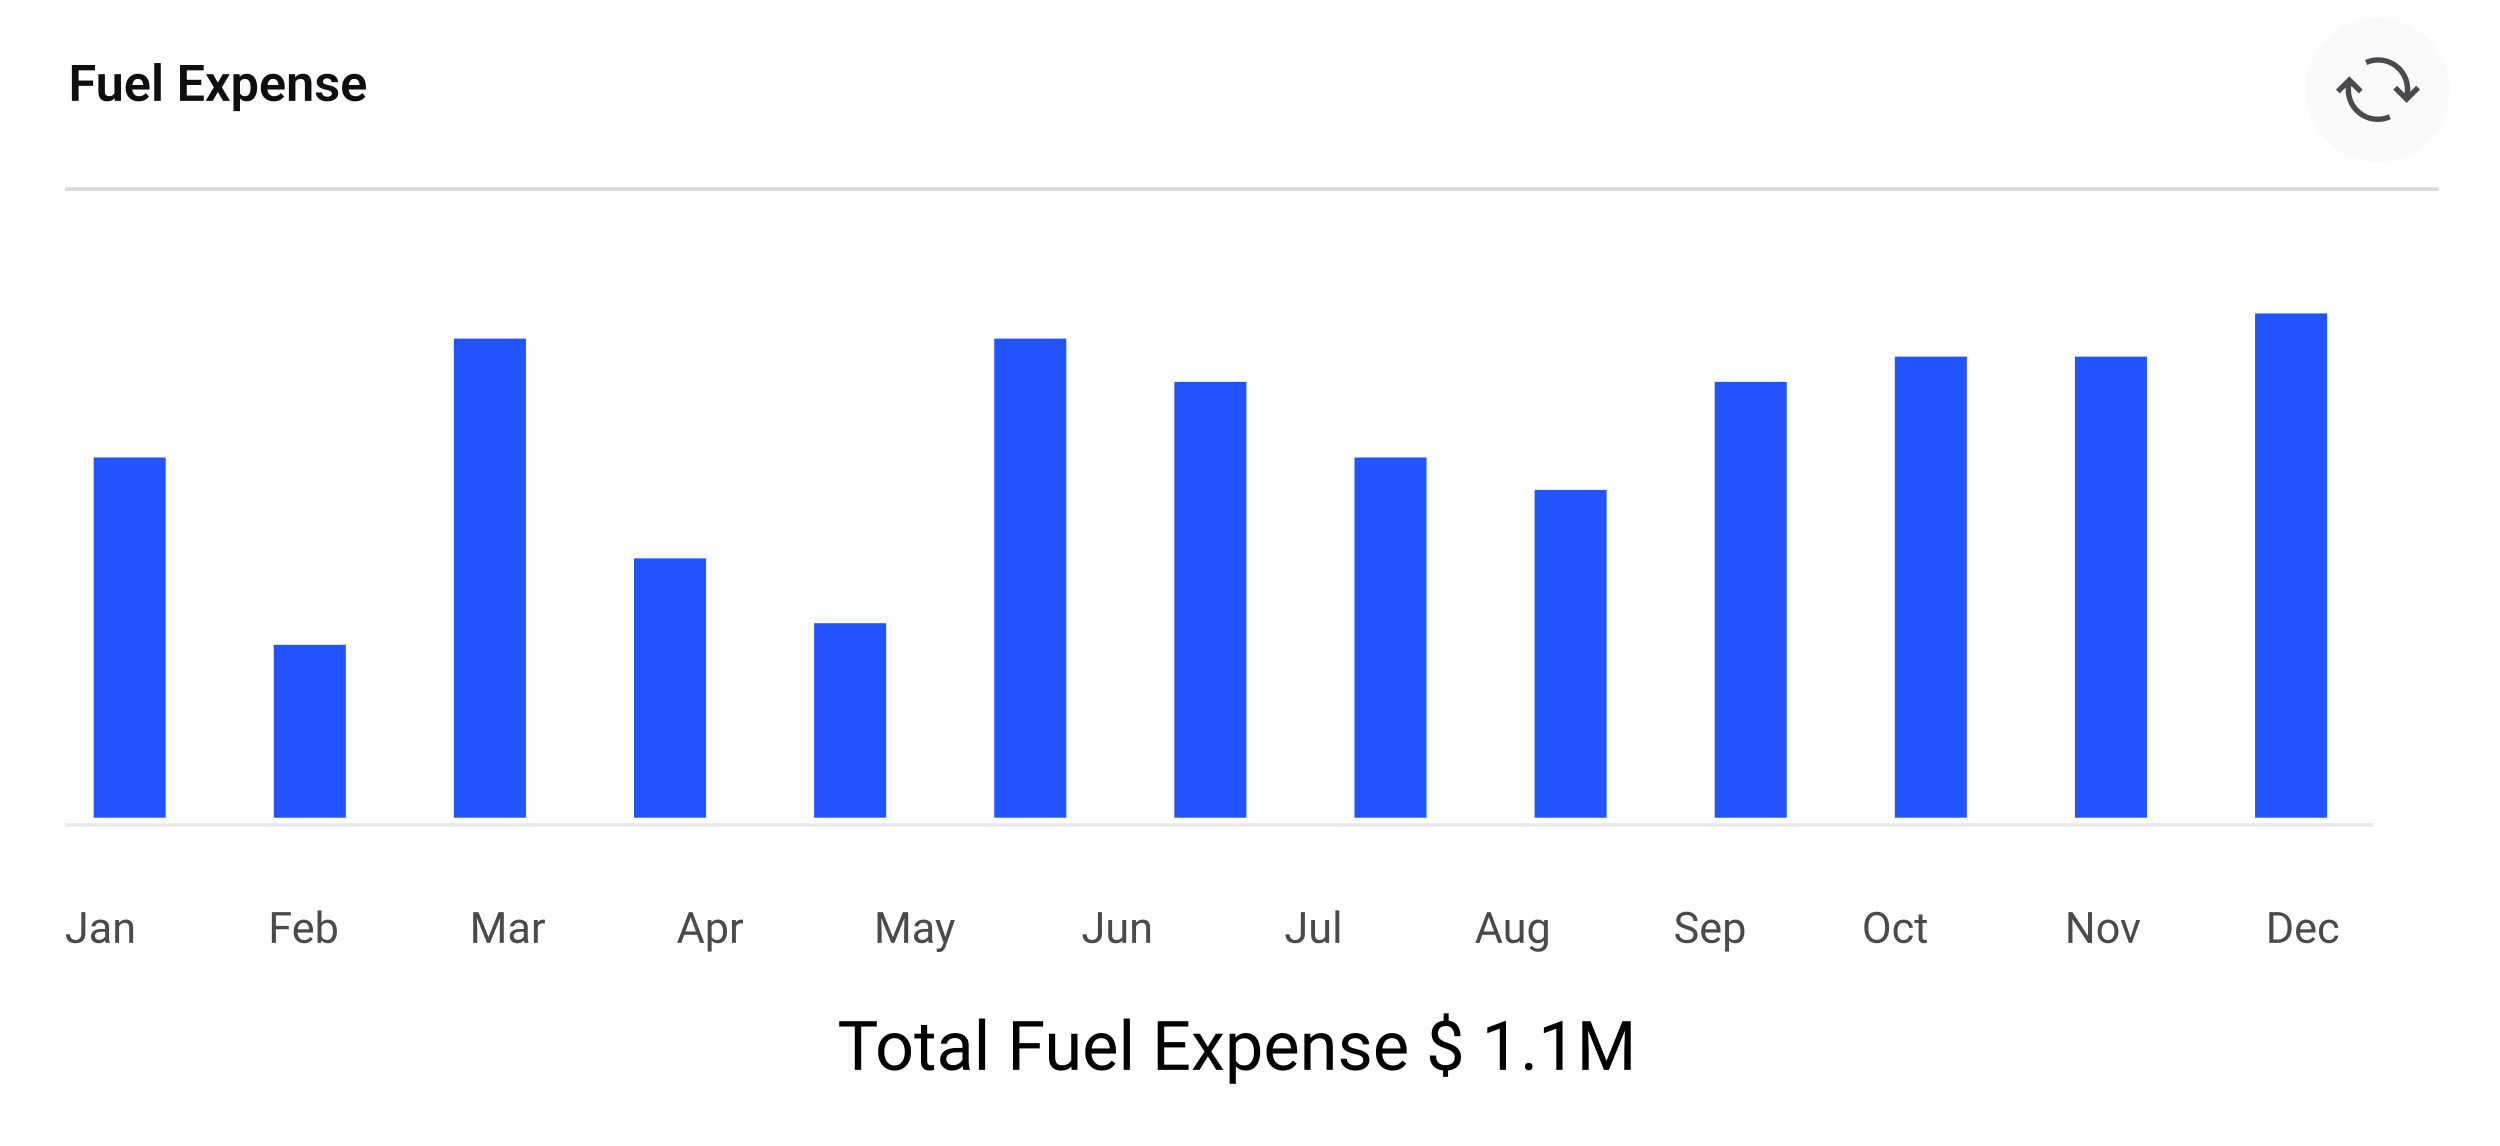
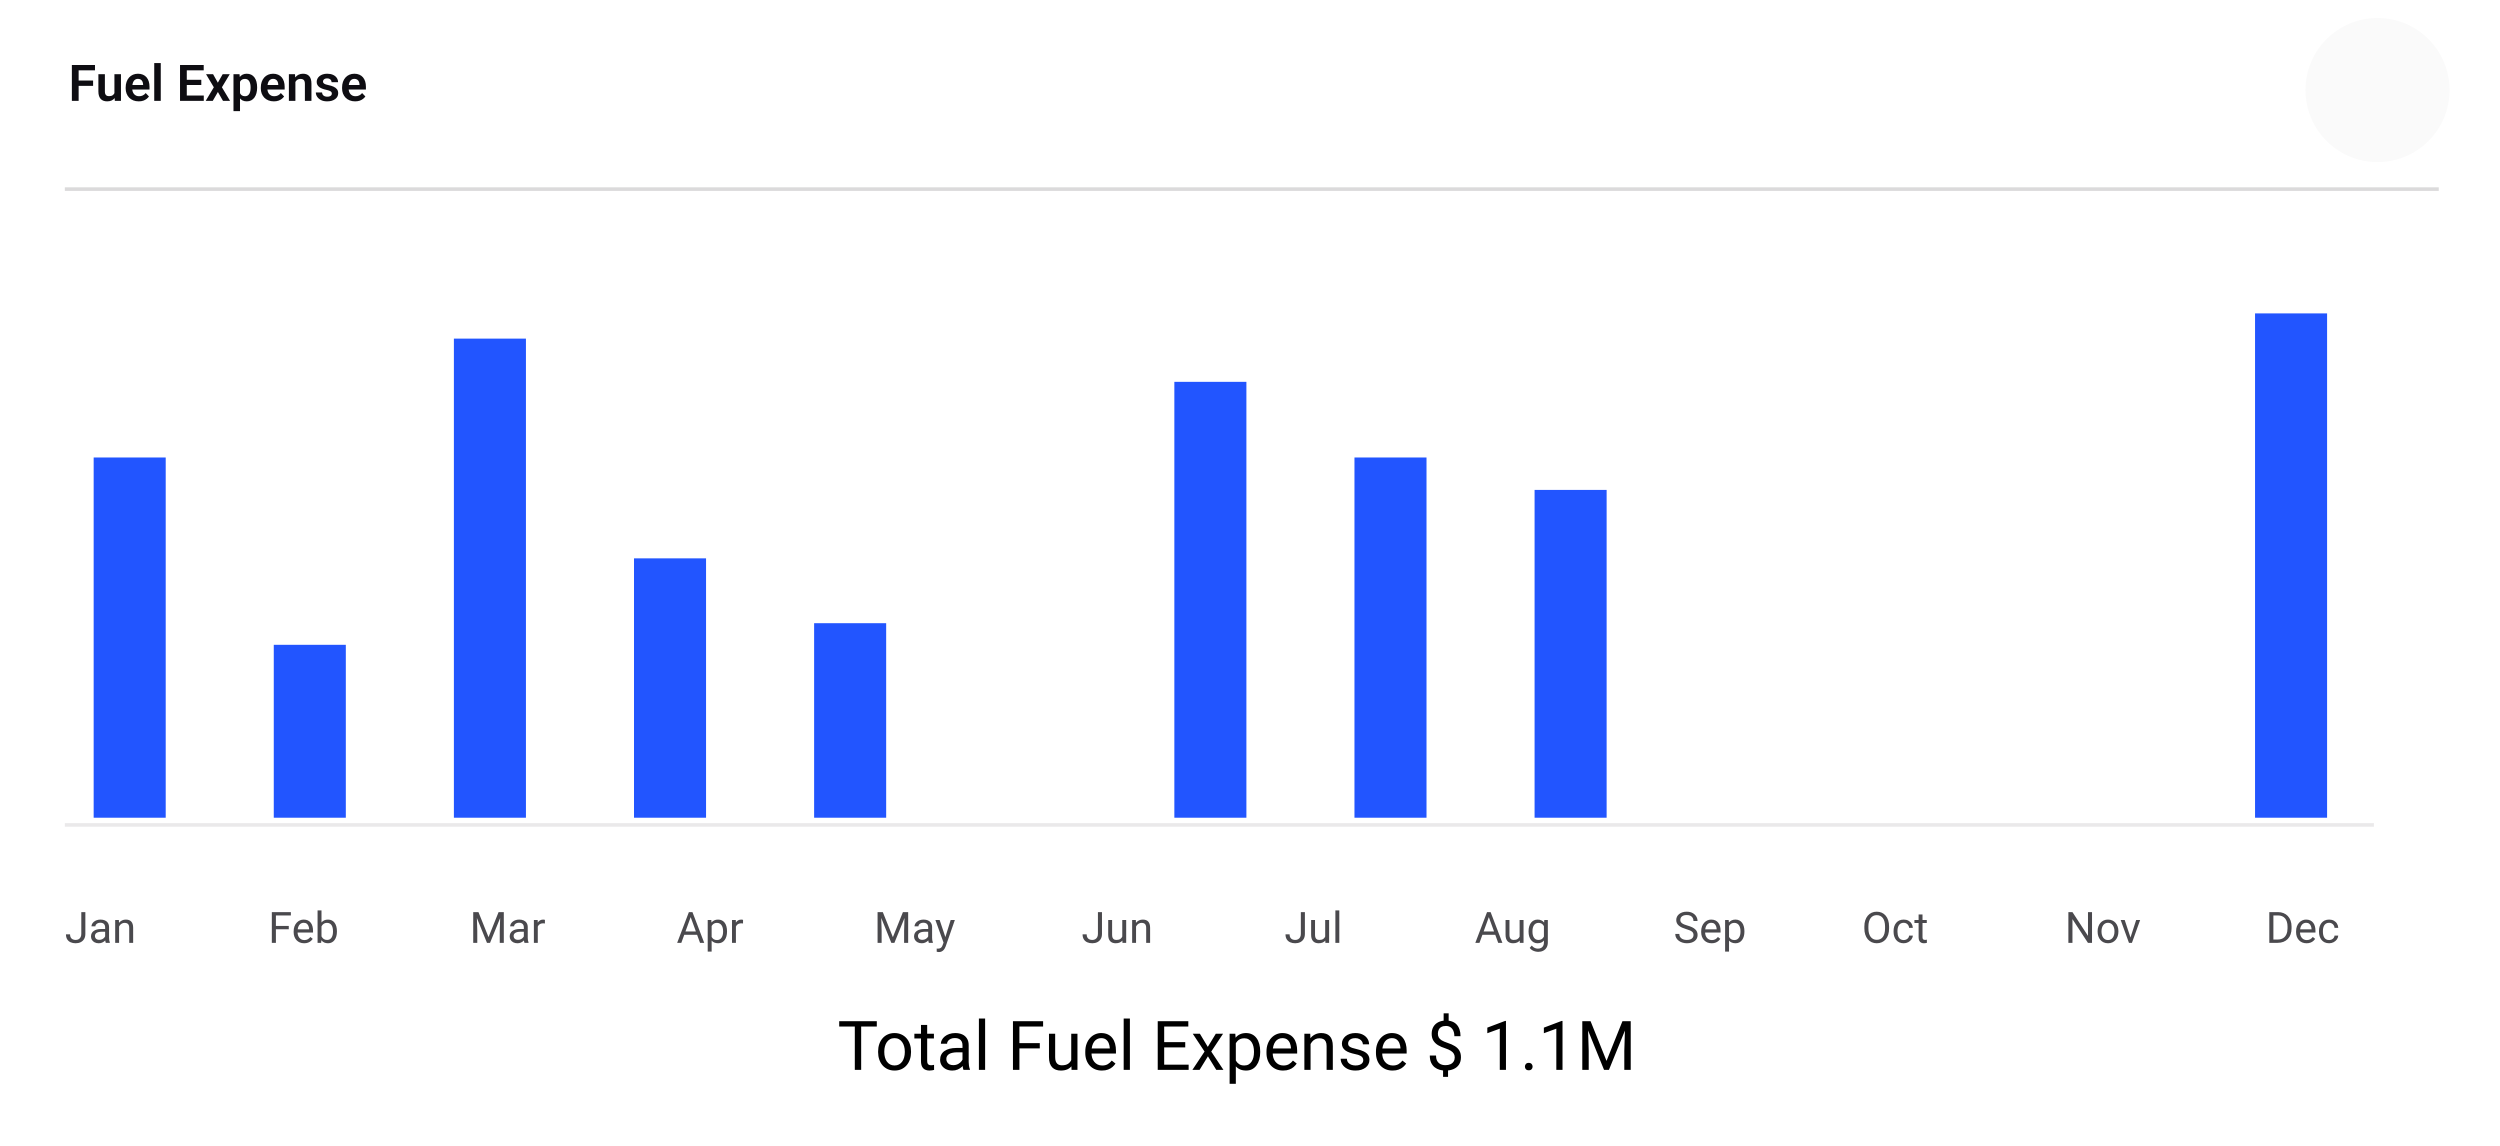
<svg xmlns="http://www.w3.org/2000/svg" width="694" height="318" viewBox="0 0 694 318" fill="none">
  <rect width="694" height="318" fill="white" />
  <path d="M21.83 18.047V28H19.95V18.047H21.83ZM25.843 22.347V23.83H21.338V22.347H25.843ZM26.369 18.047V19.53H21.338V18.047H26.369ZM31.763 26.243V20.604H33.581V28H31.872L31.763 26.243ZM31.995 24.712L32.556 24.698C32.556 25.195 32.501 25.653 32.392 26.072C32.282 26.491 32.111 26.856 31.879 27.166C31.651 27.471 31.362 27.711 31.011 27.884C30.66 28.052 30.245 28.137 29.767 28.137C29.402 28.137 29.069 28.087 28.769 27.986C28.468 27.881 28.208 27.72 27.989 27.501C27.775 27.278 27.609 26.993 27.49 26.646C27.372 26.296 27.312 25.874 27.312 25.382V20.604H29.117V25.395C29.117 25.642 29.145 25.847 29.199 26.011C29.259 26.175 29.338 26.309 29.439 26.414C29.543 26.514 29.664 26.587 29.801 26.633C29.942 26.674 30.092 26.694 30.252 26.694C30.689 26.694 31.034 26.608 31.284 26.435C31.539 26.257 31.722 26.02 31.831 25.724C31.94 25.423 31.995 25.086 31.995 24.712ZM38.503 28.137C37.942 28.137 37.439 28.046 36.992 27.863C36.546 27.681 36.165 27.428 35.851 27.105C35.541 26.776 35.301 26.396 35.133 25.963C34.969 25.525 34.887 25.056 34.887 24.555V24.281C34.887 23.712 34.969 23.194 35.133 22.73C35.297 22.26 35.529 21.857 35.83 21.52C36.131 21.182 36.491 20.922 36.91 20.74C37.329 20.558 37.792 20.467 38.298 20.467C38.822 20.467 39.285 20.556 39.685 20.733C40.087 20.907 40.422 21.153 40.69 21.472C40.959 21.791 41.162 22.174 41.299 22.62C41.435 23.062 41.504 23.552 41.504 24.09V24.849H35.707V23.605H39.727V23.468C39.717 23.181 39.663 22.919 39.562 22.682C39.462 22.44 39.307 22.249 39.098 22.107C38.888 21.962 38.617 21.889 38.284 21.889C38.015 21.889 37.781 21.948 37.58 22.066C37.384 22.18 37.22 22.344 37.088 22.559C36.96 22.768 36.865 23.019 36.801 23.311C36.737 23.602 36.705 23.926 36.705 24.281V24.555C36.705 24.865 36.746 25.152 36.828 25.416C36.915 25.68 37.04 25.91 37.204 26.106C37.373 26.298 37.573 26.448 37.806 26.558C38.043 26.662 38.312 26.715 38.612 26.715C38.991 26.715 39.332 26.642 39.638 26.496C39.948 26.346 40.217 26.125 40.444 25.833L41.353 26.776C41.199 27.004 40.989 27.223 40.725 27.433C40.465 27.642 40.15 27.813 39.781 27.945C39.412 28.073 38.986 28.137 38.503 28.137ZM44.628 17.5V28H42.816V17.5H44.628ZM56.57 26.523V28H51.279V26.523H56.57ZM51.853 18.047V28H49.974V18.047H51.853ZM55.88 22.155V23.598H51.279V22.155H55.88ZM56.55 18.047V19.53H51.279V18.047H56.55ZM59.154 20.604L60.474 22.955L61.813 20.604H63.775L61.602 24.227L63.864 28H61.902L60.487 25.532L59.065 28H57.103L59.359 24.227L57.199 20.604H59.154ZM66.626 22.025V30.844H64.814V20.604H66.489L66.626 22.025ZM71.377 24.227V24.37C71.377 24.908 71.313 25.407 71.186 25.867C71.062 26.323 70.88 26.722 70.639 27.064C70.397 27.401 70.096 27.665 69.736 27.856C69.381 28.043 68.971 28.137 68.506 28.137C68.05 28.137 67.654 28.05 67.316 27.877C66.979 27.699 66.694 27.449 66.462 27.125C66.23 26.801 66.043 26.425 65.901 25.997C65.765 25.564 65.662 25.092 65.594 24.582V24.124C65.662 23.582 65.765 23.09 65.901 22.648C66.043 22.201 66.23 21.816 66.462 21.492C66.694 21.164 66.977 20.911 67.31 20.733C67.647 20.556 68.041 20.467 68.492 20.467C68.962 20.467 69.374 20.556 69.73 20.733C70.09 20.911 70.393 21.166 70.639 21.499C70.885 21.832 71.069 22.228 71.192 22.689C71.315 23.149 71.377 23.662 71.377 24.227ZM69.565 24.37V24.227C69.565 23.898 69.536 23.595 69.477 23.317C69.417 23.035 69.326 22.789 69.203 22.579C69.08 22.365 68.921 22.199 68.725 22.08C68.529 21.962 68.292 21.902 68.014 21.902C67.736 21.902 67.496 21.948 67.296 22.039C67.095 22.13 66.931 22.26 66.804 22.429C66.676 22.597 66.576 22.798 66.503 23.03C66.435 23.258 66.389 23.511 66.366 23.789V24.924C66.407 25.261 66.487 25.564 66.606 25.833C66.724 26.102 66.897 26.316 67.125 26.476C67.357 26.635 67.658 26.715 68.027 26.715C68.305 26.715 68.542 26.653 68.738 26.53C68.934 26.407 69.094 26.239 69.217 26.024C69.34 25.806 69.429 25.555 69.483 25.273C69.538 24.99 69.565 24.689 69.565 24.37ZM76.019 28.137C75.458 28.137 74.954 28.046 74.508 27.863C74.061 27.681 73.681 27.428 73.366 27.105C73.056 26.776 72.817 26.396 72.648 25.963C72.484 25.525 72.402 25.056 72.402 24.555V24.281C72.402 23.712 72.484 23.194 72.648 22.73C72.812 22.26 73.045 21.857 73.346 21.52C73.647 21.182 74.007 20.922 74.426 20.74C74.845 20.558 75.308 20.467 75.814 20.467C76.338 20.467 76.8 20.556 77.201 20.733C77.602 20.907 77.937 21.153 78.206 21.472C78.475 21.791 78.678 22.174 78.814 22.62C78.951 23.062 79.019 23.552 79.019 24.09V24.849H73.223V23.605H77.242V23.468C77.233 23.181 77.178 22.919 77.078 22.682C76.978 22.44 76.823 22.249 76.613 22.107C76.404 21.962 76.132 21.889 75.8 21.889C75.531 21.889 75.296 21.948 75.096 22.066C74.9 22.18 74.736 22.344 74.603 22.559C74.476 22.768 74.38 23.019 74.316 23.311C74.253 23.602 74.221 23.926 74.221 24.281V24.555C74.221 24.865 74.262 25.152 74.344 25.416C74.43 25.68 74.556 25.91 74.72 26.106C74.888 26.298 75.089 26.448 75.321 26.558C75.558 26.662 75.827 26.715 76.128 26.715C76.506 26.715 76.848 26.642 77.153 26.496C77.463 26.346 77.732 26.125 77.96 25.833L78.869 26.776C78.714 27.004 78.505 27.223 78.24 27.433C77.981 27.642 77.666 27.813 77.297 27.945C76.928 28.073 76.502 28.137 76.019 28.137ZM82 22.183V28H80.195V20.604H81.891L82 22.183ZM81.713 24.035H81.18C81.184 23.497 81.257 23.01 81.398 22.572C81.54 22.135 81.738 21.759 81.993 21.444C82.253 21.13 82.561 20.888 82.916 20.72C83.272 20.551 83.668 20.467 84.106 20.467C84.461 20.467 84.782 20.517 85.069 20.617C85.356 20.717 85.603 20.877 85.808 21.096C86.017 21.314 86.177 21.602 86.286 21.957C86.4 22.308 86.457 22.741 86.457 23.256V28H84.639V23.242C84.639 22.905 84.588 22.638 84.488 22.442C84.393 22.246 84.251 22.107 84.064 22.025C83.882 21.943 83.657 21.902 83.388 21.902C83.11 21.902 82.866 21.959 82.656 22.073C82.451 22.183 82.278 22.335 82.137 22.531C82 22.727 81.895 22.953 81.822 23.208C81.749 23.463 81.713 23.739 81.713 24.035ZM92.117 25.977C92.117 25.822 92.076 25.683 91.994 25.56C91.912 25.436 91.757 25.325 91.529 25.225C91.306 25.12 90.978 25.022 90.545 24.931C90.162 24.849 89.809 24.746 89.485 24.623C89.162 24.5 88.884 24.352 88.651 24.179C88.419 24.001 88.237 23.794 88.105 23.557C87.977 23.315 87.913 23.037 87.913 22.723C87.913 22.417 87.979 22.13 88.111 21.861C88.243 21.588 88.435 21.349 88.686 21.144C88.936 20.934 89.242 20.77 89.602 20.651C89.962 20.528 90.367 20.467 90.818 20.467C91.447 20.467 91.987 20.569 92.439 20.774C92.894 20.98 93.243 21.262 93.484 21.622C93.726 21.977 93.847 22.379 93.847 22.825H92.042C92.042 22.629 91.996 22.451 91.905 22.292C91.819 22.133 91.684 22.005 91.502 21.909C91.32 21.809 91.09 21.759 90.811 21.759C90.561 21.759 90.349 21.8 90.176 21.882C90.007 21.964 89.88 22.071 89.793 22.203C89.706 22.335 89.663 22.481 89.663 22.641C89.663 22.759 89.686 22.866 89.731 22.962C89.782 23.053 89.861 23.137 89.971 23.215C90.08 23.292 90.228 23.363 90.415 23.427C90.606 23.491 90.841 23.552 91.119 23.611C91.671 23.721 92.151 23.866 92.561 24.049C92.976 24.227 93.3 24.463 93.532 24.76C93.765 25.056 93.881 25.434 93.881 25.895C93.881 26.223 93.81 26.523 93.669 26.797C93.528 27.066 93.323 27.3 93.054 27.501C92.785 27.701 92.463 27.859 92.09 27.973C91.716 28.082 91.295 28.137 90.825 28.137C90.146 28.137 89.572 28.016 89.103 27.774C88.633 27.528 88.278 27.218 88.036 26.845C87.795 26.466 87.674 26.075 87.674 25.669H89.403C89.417 25.956 89.495 26.186 89.636 26.359C89.777 26.533 89.955 26.658 90.169 26.735C90.388 26.808 90.618 26.845 90.859 26.845C91.133 26.845 91.363 26.808 91.55 26.735C91.737 26.658 91.878 26.555 91.974 26.428C92.069 26.296 92.117 26.145 92.117 25.977ZM98.577 28.137C98.017 28.137 97.513 28.046 97.066 27.863C96.62 27.681 96.239 27.428 95.925 27.105C95.615 26.776 95.376 26.396 95.207 25.963C95.043 25.525 94.961 25.056 94.961 24.555V24.281C94.961 23.712 95.043 23.194 95.207 22.73C95.371 22.26 95.603 21.857 95.904 21.52C96.205 21.182 96.565 20.922 96.984 20.74C97.404 20.558 97.866 20.467 98.372 20.467C98.896 20.467 99.359 20.556 99.76 20.733C100.161 20.907 100.496 21.153 100.765 21.472C101.034 21.791 101.236 22.174 101.373 22.62C101.51 23.062 101.578 23.552 101.578 24.09V24.849H95.781V23.605H99.801V23.468C99.792 23.181 99.737 22.919 99.637 22.682C99.537 22.44 99.382 22.249 99.172 22.107C98.962 21.962 98.691 21.889 98.358 21.889C98.09 21.889 97.855 21.948 97.654 22.066C97.458 22.18 97.294 22.344 97.162 22.559C97.034 22.768 96.939 23.019 96.875 23.311C96.811 23.602 96.779 23.926 96.779 24.281V24.555C96.779 24.865 96.82 25.152 96.902 25.416C96.989 25.68 97.114 25.91 97.278 26.106C97.447 26.298 97.647 26.448 97.88 26.558C98.117 26.662 98.386 26.715 98.686 26.715C99.065 26.715 99.407 26.642 99.712 26.496C100.022 26.346 100.291 26.125 100.519 25.833L101.428 26.776C101.273 27.004 101.063 27.223 100.799 27.433C100.539 27.642 100.225 27.813 99.856 27.945C99.486 28.073 99.06 28.137 98.577 28.137Z" fill="#0E0D12" />
  <line x1="18" y1="52.5" x2="677" y2="52.5" stroke="#DBDADB" />
  <path d="M660 45C671.046 45 680 36.046 680 25C680 13.954 671.046 5 660 5C648.954 5 640 13.954 640 25C640 36.046 648.954 45 660 45Z" fill="#FAFAFA" />
-   <path d="M666.485 18.515C665.601 17.631 664.579 16.962 663.419 16.509C662.325 16.079 661.182 15.874 659.989 15.896C658.795 15.918 657.646 16.172 656.541 16.659L657.121 18.034C658.038 17.625 658.994 17.41 659.989 17.388C660.983 17.366 661.944 17.532 662.872 17.885C663.833 18.272 664.684 18.835 665.424 19.576C666.264 20.415 666.866 21.404 667.231 22.542C667.584 23.647 667.678 24.768 667.513 25.906L665.424 23.818L664.364 24.879L668.076 28.591L671.788 24.879L670.728 23.818L669.087 25.459C669.164 24.188 668.993 22.956 668.573 21.763C668.109 20.526 667.413 19.443 666.485 18.515ZM663.121 31.723C662.204 32.132 661.248 32.348 660.254 32.37C659.259 32.392 658.298 32.226 657.37 31.872C656.409 31.486 655.558 30.922 654.818 30.182C653.967 29.331 653.359 28.337 652.995 27.199C652.652 26.105 652.558 24.984 652.713 23.835L654.818 25.939L655.878 24.879L652.166 21.166L648.454 24.879L649.514 25.939L651.155 24.299C651.078 25.569 651.255 26.796 651.686 27.978C652.127 29.215 652.818 30.304 653.757 31.243C654.641 32.127 655.663 32.795 656.823 33.248C657.917 33.679 659.06 33.883 660.254 33.861C661.447 33.839 662.596 33.585 663.701 33.099L663.121 31.723Z" fill="#4A494D" />
  <path d="M239.059 283.492V297H237.296V283.492H239.059ZM243.401 283.492V284.958H232.964V283.492H243.401ZM243.763 292.092V291.879C243.763 291.155 243.868 290.484 244.078 289.866C244.288 289.241 244.591 288.7 244.987 288.242C245.383 287.778 245.862 287.42 246.425 287.166C246.988 286.906 247.619 286.776 248.318 286.776C249.023 286.776 249.657 286.906 250.22 287.166C250.789 287.42 251.271 287.778 251.667 288.242C252.069 288.7 252.375 289.241 252.585 289.866C252.796 290.484 252.901 291.155 252.901 291.879V292.092C252.901 292.816 252.796 293.487 252.585 294.105C252.375 294.724 252.069 295.265 251.667 295.729C251.271 296.187 250.792 296.545 250.229 296.805C249.672 297.059 249.042 297.186 248.336 297.186C247.631 297.186 246.997 297.059 246.435 296.805C245.872 296.545 245.389 296.187 244.987 295.729C244.591 295.265 244.288 294.724 244.078 294.105C243.868 293.487 243.763 292.816 243.763 292.092ZM245.479 291.879V292.092C245.479 292.593 245.538 293.066 245.655 293.512C245.773 293.951 245.949 294.34 246.184 294.681C246.425 295.021 246.725 295.29 247.084 295.488C247.443 295.68 247.86 295.775 248.336 295.775C248.806 295.775 249.218 295.68 249.57 295.488C249.929 295.29 250.226 295.021 250.461 294.681C250.696 294.34 250.872 293.951 250.99 293.512C251.113 293.066 251.175 292.593 251.175 292.092V291.879C251.175 291.384 251.113 290.917 250.99 290.478C250.872 290.033 250.693 289.64 250.452 289.3C250.217 288.953 249.92 288.681 249.561 288.483C249.208 288.285 248.794 288.187 248.318 288.187C247.848 288.187 247.433 288.285 247.075 288.483C246.722 288.681 246.425 288.953 246.184 289.3C245.949 289.64 245.773 290.033 245.655 290.478C245.538 290.917 245.479 291.384 245.479 291.879ZM259.256 286.962V288.279H253.829V286.962H259.256ZM255.666 284.522H257.382V294.514C257.382 294.854 257.434 295.111 257.54 295.284C257.645 295.457 257.781 295.571 257.948 295.627C258.115 295.683 258.294 295.71 258.486 295.71C258.628 295.71 258.777 295.698 258.931 295.673C259.092 295.642 259.213 295.618 259.293 295.599L259.302 297C259.166 297.043 258.987 297.083 258.764 297.121C258.548 297.164 258.285 297.186 257.976 297.186C257.555 297.186 257.168 297.102 256.816 296.935C256.463 296.768 256.182 296.49 255.972 296.1C255.768 295.704 255.666 295.172 255.666 294.504V284.522ZM267.188 295.284V290.116C267.188 289.72 267.108 289.377 266.947 289.086C266.792 288.79 266.557 288.561 266.242 288.4C265.926 288.239 265.537 288.159 265.073 288.159C264.64 288.159 264.259 288.233 263.932 288.381C263.61 288.53 263.356 288.725 263.171 288.966C262.992 289.207 262.902 289.467 262.902 289.745H261.186C261.186 289.386 261.278 289.031 261.464 288.678C261.649 288.326 261.915 288.007 262.262 287.723C262.614 287.432 263.035 287.203 263.523 287.036C264.018 286.863 264.569 286.776 265.175 286.776C265.905 286.776 266.548 286.9 267.104 287.147C267.667 287.395 268.106 287.769 268.422 288.27C268.743 288.765 268.904 289.386 268.904 290.135V294.811C268.904 295.145 268.932 295.5 268.988 295.877C269.05 296.255 269.139 296.579 269.257 296.852V297H267.466C267.38 296.802 267.312 296.539 267.262 296.211C267.213 295.877 267.188 295.568 267.188 295.284ZM267.485 290.914L267.503 292.12H265.769C265.28 292.12 264.844 292.16 264.46 292.241C264.077 292.315 263.755 292.429 263.496 292.584C263.236 292.739 263.038 292.933 262.902 293.168C262.766 293.397 262.698 293.666 262.698 293.976C262.698 294.291 262.769 294.579 262.911 294.838C263.053 295.098 263.267 295.305 263.551 295.46C263.842 295.608 264.198 295.683 264.618 295.683C265.144 295.683 265.608 295.571 266.01 295.349C266.412 295.126 266.73 294.854 266.965 294.532C267.207 294.211 267.336 293.898 267.355 293.595L268.088 294.421C268.045 294.681 267.927 294.968 267.735 295.284C267.544 295.599 267.287 295.902 266.965 296.193C266.65 296.477 266.273 296.715 265.833 296.907C265.401 297.093 264.912 297.186 264.368 297.186C263.687 297.186 263.09 297.053 262.577 296.787C262.07 296.521 261.674 296.165 261.39 295.72C261.111 295.268 260.972 294.764 260.972 294.208C260.972 293.669 261.077 293.196 261.288 292.788C261.498 292.374 261.801 292.03 262.197 291.758C262.593 291.48 263.069 291.27 263.625 291.127C264.182 290.985 264.804 290.914 265.49 290.914H267.485ZM273.469 282.75V297H271.743V282.75H273.469ZM282.987 283.492V297H281.197V283.492H282.987ZM288.646 289.569V291.035H282.598V289.569H288.646ZM289.565 283.492V284.958H282.598V283.492H289.565ZM297.376 294.681V286.962H299.102V297H297.46L297.376 294.681ZM297.701 292.565L298.416 292.547C298.416 293.215 298.344 293.833 298.202 294.402C298.066 294.965 297.843 295.454 297.534 295.868C297.225 296.283 296.82 296.607 296.319 296.842C295.818 297.071 295.209 297.186 294.491 297.186C294.003 297.186 293.554 297.114 293.146 296.972C292.744 296.83 292.398 296.61 292.107 296.313C291.816 296.017 291.59 295.63 291.43 295.154C291.275 294.678 291.198 294.105 291.198 293.438V286.962H292.914V293.456C292.914 293.908 292.964 294.282 293.062 294.579C293.168 294.869 293.307 295.101 293.48 295.274C293.659 295.441 293.857 295.559 294.074 295.627C294.296 295.695 294.525 295.729 294.76 295.729C295.49 295.729 296.068 295.59 296.495 295.312C296.922 295.027 297.228 294.647 297.414 294.17C297.605 293.688 297.701 293.153 297.701 292.565ZM305.884 297.186C305.185 297.186 304.551 297.068 303.982 296.833C303.419 296.592 302.934 296.255 302.525 295.822C302.123 295.389 301.814 294.875 301.598 294.282C301.381 293.688 301.273 293.039 301.273 292.333V291.944C301.273 291.127 301.394 290.401 301.635 289.764C301.876 289.12 302.204 288.576 302.618 288.131C303.033 287.686 303.503 287.348 304.028 287.12C304.554 286.891 305.098 286.776 305.661 286.776C306.379 286.776 306.997 286.9 307.517 287.147C308.042 287.395 308.472 287.741 308.806 288.187C309.14 288.626 309.388 289.145 309.548 289.745C309.709 290.339 309.79 290.988 309.79 291.693V292.463H302.293V291.062H308.073V290.933C308.049 290.487 307.956 290.054 307.795 289.634C307.64 289.213 307.393 288.867 307.053 288.595C306.713 288.323 306.249 288.187 305.661 288.187C305.271 288.187 304.913 288.27 304.585 288.437C304.257 288.598 303.976 288.839 303.741 289.161C303.506 289.482 303.323 289.875 303.193 290.339C303.063 290.803 302.999 291.338 302.999 291.944V292.333C302.999 292.81 303.063 293.258 303.193 293.679C303.329 294.093 303.524 294.458 303.778 294.773C304.038 295.089 304.35 295.336 304.715 295.516C305.086 295.695 305.507 295.785 305.977 295.785C306.583 295.785 307.096 295.661 307.517 295.414C307.937 295.166 308.305 294.835 308.621 294.421L309.66 295.247C309.443 295.574 309.168 295.887 308.834 296.184C308.5 296.48 308.089 296.722 307.6 296.907C307.118 297.093 306.546 297.186 305.884 297.186ZM313.658 282.75V297H311.933V282.75H313.658ZM329.968 295.543V297H322.815V295.543H329.968ZM323.177 283.492V297H321.386V283.492H323.177ZM329.021 289.3V290.756H322.815V289.3H329.021ZM329.875 283.492V284.958H322.815V283.492H329.875ZM333.085 286.962L335.284 290.617L337.51 286.962H339.523L336.239 291.916L339.625 297H337.64L335.321 293.233L333.001 297H331.007L334.384 291.916L331.109 286.962H333.085ZM343.067 288.892V300.859H341.342V286.962H342.919L343.067 288.892ZM349.831 291.897V292.092C349.831 292.822 349.744 293.499 349.571 294.124C349.398 294.743 349.144 295.281 348.81 295.738C348.482 296.196 348.077 296.552 347.595 296.805C347.112 297.059 346.559 297.186 345.934 297.186C345.297 297.186 344.734 297.08 344.246 296.87C343.757 296.66 343.343 296.354 343.002 295.952C342.662 295.55 342.39 295.067 342.186 294.504C341.988 293.942 341.852 293.308 341.778 292.603V291.563C341.852 290.821 341.991 290.156 342.195 289.569C342.399 288.981 342.668 288.48 343.002 288.066C343.343 287.645 343.754 287.327 344.236 287.11C344.719 286.888 345.275 286.776 345.906 286.776C346.537 286.776 347.097 286.9 347.585 287.147C348.074 287.389 348.485 287.735 348.819 288.187C349.153 288.638 349.404 289.179 349.571 289.81C349.744 290.435 349.831 291.131 349.831 291.897ZM348.105 292.092V291.897C348.105 291.396 348.052 290.926 347.947 290.487C347.842 290.042 347.678 289.652 347.456 289.318C347.239 288.978 346.961 288.712 346.621 288.521C346.28 288.323 345.875 288.224 345.405 288.224C344.972 288.224 344.595 288.298 344.273 288.446C343.958 288.595 343.689 288.796 343.466 289.049C343.244 289.297 343.061 289.581 342.919 289.903C342.783 290.218 342.681 290.546 342.613 290.886V293.289C342.736 293.722 342.91 294.13 343.132 294.514C343.355 294.891 343.652 295.197 344.023 295.432C344.394 295.661 344.861 295.775 345.424 295.775C345.888 295.775 346.287 295.68 346.621 295.488C346.961 295.29 347.239 295.021 347.456 294.681C347.678 294.34 347.842 293.951 347.947 293.512C348.052 293.066 348.105 292.593 348.105 292.092ZM356.186 297.186C355.487 297.186 354.853 297.068 354.284 296.833C353.721 296.592 353.235 296.255 352.827 295.822C352.425 295.389 352.116 294.875 351.899 294.282C351.683 293.688 351.575 293.039 351.575 292.333V291.944C351.575 291.127 351.695 290.401 351.937 289.764C352.178 289.12 352.506 288.576 352.92 288.131C353.334 287.686 353.804 287.348 354.33 287.12C354.856 286.891 355.4 286.776 355.963 286.776C356.68 286.776 357.299 286.9 357.818 287.147C358.344 287.395 358.774 287.741 359.108 288.187C359.442 288.626 359.689 289.145 359.85 289.745C360.011 290.339 360.091 290.988 360.091 291.693V292.463H352.595V291.062H358.375V290.933C358.35 290.487 358.257 290.054 358.097 289.634C357.942 289.213 357.695 288.867 357.354 288.595C357.014 288.323 356.55 288.187 355.963 288.187C355.573 288.187 355.215 288.27 354.887 288.437C354.559 288.598 354.278 288.839 354.042 289.161C353.807 289.482 353.625 289.875 353.495 290.339C353.365 290.803 353.3 291.338 353.3 291.944V292.333C353.3 292.81 353.365 293.258 353.495 293.679C353.631 294.093 353.826 294.458 354.08 294.773C354.339 295.089 354.652 295.336 355.017 295.516C355.388 295.695 355.808 295.785 356.278 295.785C356.884 295.785 357.398 295.661 357.818 295.414C358.239 295.166 358.607 294.835 358.922 294.421L359.961 295.247C359.745 295.574 359.47 295.887 359.136 296.184C358.802 296.48 358.39 296.722 357.902 296.907C357.419 297.093 356.847 297.186 356.186 297.186ZM363.812 289.105V297H362.095V286.962H363.719L363.812 289.105ZM363.403 291.601L362.689 291.573C362.695 290.886 362.797 290.252 362.995 289.671C363.193 289.083 363.471 288.573 363.83 288.14C364.189 287.707 364.616 287.373 365.11 287.138C365.611 286.897 366.165 286.776 366.771 286.776C367.266 286.776 367.711 286.844 368.107 286.98C368.503 287.11 368.84 287.321 369.118 287.611C369.403 287.902 369.619 288.279 369.768 288.743C369.916 289.201 369.99 289.761 369.99 290.422V297H368.265V290.404C368.265 289.878 368.187 289.458 368.033 289.142C367.878 288.82 367.652 288.589 367.355 288.446C367.059 288.298 366.694 288.224 366.261 288.224C365.834 288.224 365.444 288.313 365.092 288.493C364.745 288.672 364.445 288.919 364.192 289.235C363.944 289.55 363.75 289.912 363.607 290.32C363.471 290.722 363.403 291.149 363.403 291.601ZM378.442 294.337C378.442 294.09 378.386 293.861 378.275 293.651C378.17 293.434 377.95 293.24 377.616 293.066C377.288 292.887 376.794 292.732 376.132 292.603C375.575 292.485 375.071 292.346 374.62 292.185C374.174 292.024 373.794 291.829 373.479 291.601C373.169 291.372 372.931 291.103 372.764 290.793C372.597 290.484 372.514 290.122 372.514 289.708C372.514 289.312 372.6 288.938 372.773 288.585C372.953 288.233 373.203 287.921 373.525 287.648C373.853 287.376 374.245 287.163 374.703 287.008C375.161 286.854 375.671 286.776 376.234 286.776C377.038 286.776 377.724 286.919 378.293 287.203C378.862 287.488 379.299 287.868 379.602 288.344C379.905 288.814 380.056 289.337 380.056 289.912H378.34C378.34 289.634 378.256 289.365 378.089 289.105C377.929 288.839 377.69 288.619 377.375 288.446C377.066 288.273 376.685 288.187 376.234 288.187C375.758 288.187 375.371 288.261 375.074 288.409C374.784 288.551 374.57 288.734 374.434 288.957C374.304 289.179 374.239 289.414 374.239 289.662C374.239 289.847 374.27 290.014 374.332 290.163C374.4 290.305 374.518 290.438 374.685 290.562C374.852 290.679 375.087 290.79 375.39 290.896C375.693 291.001 376.079 291.106 376.549 291.211C377.372 291.396 378.049 291.619 378.581 291.879C379.113 292.139 379.509 292.457 379.769 292.834C380.028 293.212 380.158 293.669 380.158 294.208C380.158 294.647 380.065 295.049 379.88 295.414C379.701 295.778 379.438 296.094 379.091 296.36C378.751 296.62 378.343 296.824 377.867 296.972C377.397 297.114 376.868 297.186 376.28 297.186C375.396 297.186 374.647 297.028 374.035 296.712C373.423 296.397 372.959 295.989 372.644 295.488C372.328 294.987 372.17 294.458 372.17 293.901H373.896C373.921 294.371 374.057 294.746 374.304 295.024C374.552 295.296 374.855 295.491 375.213 295.608C375.572 295.72 375.928 295.775 376.28 295.775C376.75 295.775 377.143 295.714 377.458 295.59C377.78 295.466 378.024 295.296 378.191 295.08C378.358 294.863 378.442 294.616 378.442 294.337ZM386.578 297.186C385.879 297.186 385.245 297.068 384.676 296.833C384.113 296.592 383.628 296.255 383.22 295.822C382.818 295.389 382.508 294.875 382.292 294.282C382.076 293.688 381.967 293.039 381.967 292.333V291.944C381.967 291.127 382.088 290.401 382.329 289.764C382.57 289.12 382.898 288.576 383.312 288.131C383.727 287.686 384.197 287.348 384.723 287.12C385.248 286.891 385.793 286.776 386.355 286.776C387.073 286.776 387.691 286.9 388.211 287.147C388.737 287.395 389.167 287.741 389.5 288.187C389.834 288.626 390.082 289.145 390.243 289.745C390.403 290.339 390.484 290.988 390.484 291.693V292.463H382.988V291.062H388.768V290.933C388.743 290.487 388.65 290.054 388.489 289.634C388.335 289.213 388.087 288.867 387.747 288.595C387.407 288.323 386.943 288.187 386.355 288.187C385.966 288.187 385.607 288.27 385.279 288.437C384.951 288.598 384.67 288.839 384.435 289.161C384.2 289.482 384.018 289.875 383.888 290.339C383.758 290.803 383.693 291.338 383.693 291.944V292.333C383.693 292.81 383.758 293.258 383.888 293.679C384.024 294.093 384.219 294.458 384.472 294.773C384.732 295.089 385.044 295.336 385.409 295.516C385.78 295.695 386.201 295.785 386.671 295.785C387.277 295.785 387.79 295.661 388.211 295.414C388.632 295.166 389 294.835 389.315 294.421L390.354 295.247C390.138 295.574 389.862 295.887 389.528 296.184C389.194 296.48 388.783 296.722 388.294 296.907C387.812 297.093 387.24 297.186 386.578 297.186ZM402.146 281.303V284.132H400.754V281.303H402.146ZM401.979 296.453V298.93H400.596V296.453H401.979ZM403.834 293.521C403.834 293.15 403.75 292.816 403.583 292.519C403.417 292.222 403.141 291.95 402.758 291.703C402.374 291.455 401.861 291.226 401.218 291.016C400.438 290.775 399.764 290.481 399.195 290.135C398.632 289.788 398.196 289.359 397.887 288.845C397.584 288.332 397.433 287.71 397.433 286.98C397.433 286.22 397.597 285.564 397.924 285.014C398.252 284.463 398.716 284.04 399.316 283.743C399.916 283.446 400.621 283.297 401.431 283.297C402.062 283.297 402.625 283.393 403.12 283.585C403.614 283.771 404.032 284.049 404.372 284.42C404.718 284.791 404.981 285.246 405.161 285.784C405.346 286.322 405.439 286.943 405.439 287.648H403.732C403.732 287.234 403.682 286.854 403.583 286.507C403.485 286.161 403.336 285.861 403.138 285.607C402.94 285.348 402.699 285.15 402.415 285.014C402.13 284.871 401.802 284.8 401.431 284.8C400.912 284.8 400.482 284.89 400.142 285.069C399.808 285.249 399.56 285.502 399.399 285.83C399.239 286.152 399.158 286.526 399.158 286.953C399.158 287.348 399.239 287.695 399.399 287.992C399.56 288.289 399.832 288.558 400.216 288.799C400.605 289.034 401.14 289.266 401.821 289.495C402.619 289.748 403.296 290.048 403.853 290.395C404.409 290.735 404.833 291.155 405.124 291.656C405.414 292.151 405.56 292.766 405.56 293.502C405.56 294.3 405.38 294.974 405.021 295.525C404.663 296.069 404.159 296.484 403.509 296.768C402.86 297.053 402.099 297.195 401.227 297.195C400.701 297.195 400.182 297.124 399.668 296.981C399.155 296.839 398.691 296.607 398.277 296.286C397.862 295.958 397.532 295.528 397.284 294.996C397.037 294.458 396.913 293.799 396.913 293.02H398.639C398.639 293.546 398.713 293.982 398.861 294.328C399.016 294.668 399.22 294.94 399.474 295.145C399.727 295.342 400.006 295.485 400.309 295.571C400.618 295.652 400.924 295.692 401.227 295.692C401.784 295.692 402.254 295.605 402.637 295.432C403.027 295.253 403.324 294.999 403.528 294.671C403.732 294.344 403.834 293.96 403.834 293.521ZM418.056 283.418V297H416.34V285.561L412.879 286.823V285.273L417.787 283.418H418.056ZM423.316 296.091C423.316 295.8 423.406 295.556 423.585 295.358C423.771 295.154 424.037 295.052 424.383 295.052C424.73 295.052 424.993 295.154 425.172 295.358C425.357 295.556 425.45 295.8 425.45 296.091C425.45 296.375 425.357 296.617 425.172 296.814C424.993 297.012 424.73 297.111 424.383 297.111C424.037 297.111 423.771 297.012 423.585 296.814C423.406 296.617 423.316 296.375 423.316 296.091ZM433.753 283.418V297H432.037V285.561L428.577 286.823V285.273L433.484 283.418H433.753ZM439.812 283.492H441.546L445.972 294.504L450.388 283.492H452.132L446.64 297H445.285L439.812 283.492ZM439.246 283.492H440.776L441.027 291.73V297H439.246V283.492ZM451.158 283.492H452.688V297H450.907V291.73L451.158 283.492Z" fill="black" />
  <path d="M22.57 259.242V253.201H23.695V259.242C23.695 259.804 23.58 260.279 23.35 260.666C23.119 261.052 22.801 261.347 22.395 261.551C21.992 261.75 21.529 261.849 21.006 261.849C20.482 261.849 20.018 261.76 19.611 261.58C19.205 261.4 18.887 261.127 18.656 260.76C18.426 260.392 18.311 259.929 18.311 259.371H19.441C19.441 259.73 19.508 260.025 19.641 260.256C19.773 260.486 19.957 260.656 20.191 260.765C20.43 260.875 20.701 260.929 21.006 260.929C21.303 260.929 21.568 260.867 21.803 260.742C22.041 260.613 22.229 260.424 22.365 260.174C22.502 259.92 22.57 259.609 22.57 259.242ZM29.186 260.648V257.385C29.186 257.135 29.135 256.918 29.033 256.734C28.936 256.547 28.787 256.402 28.588 256.301C28.389 256.199 28.143 256.148 27.85 256.148C27.576 256.148 27.336 256.195 27.129 256.289C26.926 256.383 26.766 256.506 26.648 256.658C26.535 256.81 26.479 256.974 26.479 257.15H25.395C25.395 256.924 25.453 256.699 25.57 256.476C25.688 256.254 25.855 256.052 26.074 255.873C26.297 255.689 26.562 255.545 26.871 255.439C27.184 255.33 27.531 255.275 27.914 255.275C28.375 255.275 28.781 255.353 29.133 255.51C29.488 255.666 29.766 255.902 29.965 256.219C30.168 256.531 30.27 256.924 30.27 257.396V260.349C30.27 260.56 30.287 260.785 30.322 261.023C30.361 261.261 30.418 261.467 30.492 261.638V261.732H29.361C29.307 261.607 29.264 261.441 29.232 261.234C29.201 261.023 29.186 260.828 29.186 260.648ZM29.373 257.888L29.385 258.65H28.289C27.98 258.65 27.705 258.676 27.463 258.726C27.221 258.773 27.018 258.845 26.854 258.943C26.689 259.041 26.564 259.164 26.479 259.312C26.393 259.457 26.35 259.627 26.35 259.822C26.35 260.021 26.395 260.203 26.484 260.367C26.574 260.531 26.709 260.662 26.889 260.76C27.072 260.853 27.297 260.9 27.562 260.9C27.895 260.9 28.188 260.83 28.441 260.689C28.695 260.549 28.896 260.377 29.045 260.174C29.197 259.97 29.279 259.773 29.291 259.582L29.754 260.103C29.727 260.267 29.652 260.449 29.531 260.648C29.41 260.847 29.248 261.039 29.045 261.222C28.846 261.402 28.607 261.552 28.33 261.674C28.057 261.791 27.748 261.849 27.404 261.849C26.975 261.849 26.598 261.765 26.273 261.597C25.953 261.429 25.703 261.205 25.523 260.924C25.348 260.638 25.26 260.32 25.26 259.969C25.26 259.629 25.326 259.33 25.459 259.072C25.592 258.81 25.783 258.594 26.033 258.422C26.283 258.246 26.584 258.113 26.936 258.023C27.287 257.933 27.68 257.888 28.113 257.888H29.373ZM33.059 256.746V261.732H31.975V255.392H33L33.059 256.746ZM32.801 258.322L32.35 258.304C32.353 257.871 32.418 257.47 32.543 257.103C32.668 256.732 32.844 256.41 33.07 256.136C33.297 255.863 33.566 255.652 33.879 255.504C34.195 255.351 34.545 255.275 34.928 255.275C35.24 255.275 35.522 255.318 35.772 255.404C36.022 255.486 36.234 255.619 36.41 255.802C36.59 255.986 36.727 256.224 36.82 256.517C36.914 256.806 36.961 257.16 36.961 257.578V261.732H35.871V257.566C35.871 257.234 35.822 256.969 35.725 256.769C35.627 256.566 35.484 256.42 35.297 256.33C35.109 256.236 34.879 256.189 34.605 256.189C34.336 256.189 34.09 256.246 33.867 256.359C33.648 256.472 33.459 256.629 33.299 256.828C33.143 257.027 33.02 257.256 32.93 257.513C32.844 257.767 32.801 258.037 32.801 258.322Z" fill="#4A494D" />
  <path d="M76.591 253.201V261.732H75.46V253.201H76.591ZM80.165 257.039V257.965H76.344V257.039H80.165ZM80.745 253.201V254.127H76.344V253.201H80.745ZM84.43 261.849C83.989 261.849 83.589 261.775 83.229 261.627C82.874 261.474 82.567 261.261 82.309 260.988C82.055 260.715 81.86 260.39 81.723 260.015C81.587 259.64 81.518 259.23 81.518 258.785V258.539C81.518 258.023 81.594 257.564 81.747 257.162C81.899 256.756 82.106 256.412 82.368 256.131C82.63 255.849 82.927 255.636 83.258 255.492C83.591 255.347 83.934 255.275 84.29 255.275C84.743 255.275 85.133 255.353 85.462 255.51C85.794 255.666 86.065 255.885 86.276 256.166C86.487 256.443 86.643 256.771 86.745 257.15C86.846 257.525 86.897 257.935 86.897 258.381V258.867H82.163V257.982H85.813V257.9C85.798 257.619 85.739 257.345 85.638 257.08C85.54 256.814 85.383 256.595 85.169 256.424C84.954 256.252 84.661 256.166 84.29 256.166C84.044 256.166 83.817 256.219 83.61 256.324C83.403 256.426 83.225 256.578 83.077 256.781C82.928 256.984 82.813 257.232 82.731 257.525C82.649 257.818 82.608 258.156 82.608 258.539V258.785C82.608 259.086 82.649 259.369 82.731 259.635C82.817 259.896 82.94 260.127 83.1 260.326C83.264 260.525 83.462 260.681 83.692 260.795C83.927 260.908 84.192 260.965 84.489 260.965C84.872 260.965 85.196 260.886 85.462 260.73C85.727 260.574 85.96 260.365 86.159 260.103L86.815 260.625C86.678 260.832 86.505 261.029 86.294 261.217C86.083 261.404 85.823 261.556 85.514 261.674C85.21 261.791 84.848 261.849 84.43 261.849ZM88.157 252.732H89.247V260.502L89.153 261.732H88.157V252.732ZM93.53 258.51V258.633C93.53 259.094 93.475 259.521 93.366 259.916C93.257 260.306 93.096 260.646 92.885 260.935C92.675 261.224 92.417 261.449 92.112 261.609C91.807 261.769 91.458 261.849 91.063 261.849C90.661 261.849 90.307 261.781 90.003 261.644C89.702 261.504 89.448 261.302 89.241 261.041C89.034 260.779 88.868 260.463 88.743 260.092C88.622 259.72 88.538 259.302 88.491 258.838V258.299C88.538 257.83 88.622 257.41 88.743 257.039C88.868 256.668 89.034 256.351 89.241 256.09C89.448 255.824 89.702 255.623 90.003 255.486C90.303 255.345 90.653 255.275 91.052 255.275C91.45 255.275 91.803 255.353 92.112 255.51C92.421 255.662 92.678 255.881 92.885 256.166C93.096 256.451 93.257 256.793 93.366 257.191C93.475 257.586 93.53 258.025 93.53 258.51ZM92.44 258.633V258.51C92.44 258.193 92.411 257.896 92.352 257.619C92.294 257.338 92.2 257.092 92.071 256.881C91.942 256.666 91.772 256.498 91.561 256.377C91.35 256.252 91.091 256.189 90.782 256.189C90.508 256.189 90.27 256.236 90.067 256.33C89.868 256.424 89.698 256.551 89.557 256.711C89.417 256.867 89.302 257.047 89.212 257.25C89.126 257.449 89.061 257.656 89.018 257.871V259.283C89.081 259.556 89.182 259.82 89.323 260.074C89.468 260.324 89.659 260.529 89.897 260.689C90.139 260.849 90.438 260.929 90.794 260.929C91.087 260.929 91.337 260.871 91.544 260.754C91.755 260.633 91.925 260.467 92.053 260.256C92.186 260.045 92.284 259.801 92.346 259.523C92.409 259.246 92.44 258.949 92.44 258.633Z" fill="#4A494D" />
  <path d="M131.724 253.201H132.82L135.615 260.156L138.404 253.201H139.505L136.037 261.732H135.181L131.724 253.201ZM131.367 253.201H132.333L132.492 258.404V261.732H131.367V253.201ZM138.89 253.201H139.857V261.732H138.732V258.404L138.89 253.201ZM145.417 260.648V257.385C145.417 257.135 145.367 256.918 145.265 256.734C145.167 256.547 145.019 256.402 144.82 256.301C144.621 256.199 144.375 256.148 144.082 256.148C143.808 256.148 143.568 256.195 143.361 256.289C143.158 256.383 142.998 256.506 142.88 256.658C142.767 256.81 142.71 256.974 142.71 257.15H141.626C141.626 256.924 141.685 256.699 141.802 256.476C141.919 256.254 142.087 256.052 142.306 255.873C142.529 255.689 142.794 255.545 143.103 255.439C143.416 255.33 143.763 255.275 144.146 255.275C144.607 255.275 145.013 255.353 145.365 255.51C145.72 255.666 145.998 255.902 146.197 256.219C146.4 256.531 146.501 256.924 146.501 257.396V260.349C146.501 260.56 146.519 260.785 146.554 261.023C146.593 261.261 146.65 261.467 146.724 261.638V261.732H145.593C145.539 261.607 145.496 261.441 145.464 261.234C145.433 261.023 145.417 260.828 145.417 260.648ZM145.605 257.888L145.617 258.65H144.521C144.212 258.65 143.937 258.676 143.695 258.726C143.453 258.773 143.25 258.845 143.085 258.943C142.921 259.041 142.796 259.164 142.71 259.312C142.625 259.457 142.582 259.627 142.582 259.822C142.582 260.021 142.626 260.203 142.716 260.367C142.806 260.531 142.941 260.662 143.121 260.76C143.304 260.853 143.529 260.9 143.794 260.9C144.126 260.9 144.419 260.83 144.673 260.689C144.927 260.549 145.128 260.377 145.277 260.174C145.429 259.97 145.511 259.773 145.523 259.582L145.986 260.103C145.958 260.267 145.884 260.449 145.763 260.648C145.642 260.847 145.48 261.039 145.277 261.222C145.078 261.402 144.839 261.552 144.562 261.674C144.289 261.791 143.98 261.849 143.636 261.849C143.207 261.849 142.83 261.765 142.505 261.597C142.185 261.429 141.935 261.205 141.755 260.924C141.58 260.638 141.492 260.32 141.492 259.969C141.492 259.629 141.558 259.33 141.691 259.072C141.824 258.81 142.015 258.594 142.265 258.422C142.515 258.246 142.816 258.113 143.167 258.023C143.519 257.933 143.912 257.888 144.345 257.888H145.605ZM149.291 256.388V261.732H148.207V255.392H149.261L149.291 256.388ZM151.271 255.357L151.265 256.365C151.175 256.345 151.089 256.334 151.007 256.33C150.929 256.322 150.839 256.318 150.738 256.318C150.488 256.318 150.267 256.357 150.076 256.435C149.884 256.513 149.722 256.623 149.589 256.763C149.457 256.904 149.351 257.072 149.273 257.267C149.199 257.459 149.15 257.67 149.126 257.9L148.822 258.076C148.822 257.693 148.859 257.334 148.933 256.998C149.011 256.662 149.13 256.365 149.291 256.107C149.451 255.845 149.654 255.642 149.9 255.498C150.15 255.349 150.447 255.275 150.791 255.275C150.869 255.275 150.958 255.285 151.06 255.304C151.162 255.32 151.232 255.338 151.271 255.357Z" fill="#4A494D" />
  <path d="M191.961 253.957L189.137 261.732H187.982L191.234 253.201H191.979L191.961 253.957ZM194.328 261.732L191.498 253.957L191.48 253.201H192.225L195.488 261.732H194.328ZM194.182 258.574V259.5H189.389V258.574H194.182ZM197.551 256.611V264.17H196.461V255.392H197.457L197.551 256.611ZM201.822 258.51V258.633C201.822 259.094 201.768 259.521 201.658 259.916C201.549 260.306 201.389 260.646 201.178 260.935C200.971 261.224 200.715 261.449 200.41 261.609C200.105 261.769 199.756 261.849 199.361 261.849C198.959 261.849 198.604 261.783 198.295 261.65C197.986 261.517 197.725 261.324 197.51 261.07C197.295 260.816 197.123 260.511 196.994 260.156C196.869 259.801 196.783 259.4 196.736 258.955V258.299C196.783 257.83 196.871 257.41 197 257.039C197.129 256.668 197.299 256.351 197.51 256.09C197.725 255.824 197.984 255.623 198.289 255.486C198.594 255.345 198.945 255.275 199.344 255.275C199.742 255.275 200.096 255.353 200.404 255.51C200.713 255.662 200.973 255.881 201.184 256.166C201.395 256.451 201.553 256.793 201.658 257.191C201.768 257.586 201.822 258.025 201.822 258.51ZM200.732 258.633V258.51C200.732 258.193 200.699 257.896 200.633 257.619C200.566 257.338 200.463 257.092 200.322 256.881C200.186 256.666 200.01 256.498 199.795 256.377C199.58 256.252 199.324 256.189 199.027 256.189C198.754 256.189 198.516 256.236 198.312 256.33C198.113 256.424 197.943 256.551 197.803 256.711C197.662 256.867 197.547 257.047 197.457 257.25C197.371 257.449 197.307 257.656 197.264 257.871V259.388C197.342 259.662 197.451 259.92 197.592 260.162C197.732 260.4 197.92 260.594 198.154 260.742C198.389 260.886 198.684 260.959 199.039 260.959C199.332 260.959 199.584 260.898 199.795 260.777C200.01 260.652 200.186 260.482 200.322 260.267C200.463 260.052 200.566 259.806 200.633 259.529C200.699 259.248 200.732 258.949 200.732 258.633ZM204.289 256.388V261.732H203.205V255.392H204.26L204.289 256.388ZM206.27 255.357L206.264 256.365C206.174 256.345 206.088 256.334 206.006 256.33C205.928 256.322 205.838 256.318 205.736 256.318C205.486 256.318 205.266 256.357 205.074 256.435C204.883 256.513 204.721 256.623 204.588 256.763C204.455 256.904 204.35 257.072 204.271 257.267C204.197 257.459 204.148 257.67 204.125 257.9L203.82 258.076C203.82 257.693 203.857 257.334 203.932 256.998C204.01 256.662 204.129 256.365 204.289 256.107C204.449 255.845 204.652 255.642 204.898 255.498C205.148 255.349 205.445 255.275 205.789 255.275C205.867 255.275 205.957 255.285 206.059 255.304C206.16 255.32 206.23 255.338 206.27 255.357Z" fill="#4A494D" />
  <path d="M243.972 253.201H245.068L247.863 260.156L250.652 253.201H251.753L248.285 261.732H247.429L243.972 253.201ZM243.615 253.201H244.582L244.74 258.404V261.732H243.615V253.201ZM251.138 253.201H252.105V261.732H250.98V258.404L251.138 253.201ZM257.666 260.648V257.385C257.666 257.135 257.615 256.918 257.513 256.734C257.416 256.547 257.267 256.402 257.068 256.301C256.869 256.199 256.623 256.148 256.33 256.148C256.056 256.148 255.816 256.195 255.609 256.289C255.406 256.383 255.246 256.506 255.128 256.658C255.015 256.81 254.958 256.974 254.958 257.15H253.875C253.875 256.924 253.933 256.699 254.05 256.476C254.167 256.254 254.335 256.052 254.554 255.873C254.777 255.689 255.042 255.545 255.351 255.439C255.664 255.33 256.011 255.275 256.394 255.275C256.855 255.275 257.261 255.353 257.613 255.51C257.968 255.666 258.246 255.902 258.445 256.219C258.648 256.531 258.75 256.924 258.75 257.396V260.349C258.75 260.56 258.767 260.785 258.802 261.023C258.841 261.261 258.898 261.467 258.972 261.638V261.732H257.841C257.787 261.607 257.744 261.441 257.712 261.234C257.681 261.023 257.666 260.828 257.666 260.648ZM257.853 257.888L257.865 258.65H256.769C256.46 258.65 256.185 258.676 255.943 258.726C255.701 258.773 255.498 258.845 255.333 258.943C255.169 259.041 255.044 259.164 254.958 259.312C254.873 259.457 254.83 259.627 254.83 259.822C254.83 260.021 254.875 260.203 254.964 260.367C255.054 260.531 255.189 260.662 255.369 260.76C255.552 260.853 255.777 260.9 256.042 260.9C256.375 260.9 256.667 260.83 256.921 260.689C257.175 260.549 257.376 260.377 257.525 260.174C257.677 259.97 257.759 259.773 257.771 259.582L258.234 260.103C258.207 260.267 258.132 260.449 258.011 260.648C257.89 260.847 257.728 261.039 257.525 261.222C257.326 261.402 257.087 261.552 256.81 261.674C256.537 261.791 256.228 261.849 255.884 261.849C255.455 261.849 255.078 261.765 254.753 261.597C254.433 261.429 254.183 261.205 254.003 260.924C253.828 260.638 253.74 260.32 253.74 259.969C253.74 259.629 253.806 259.33 253.939 259.072C254.072 258.81 254.263 258.594 254.513 258.422C254.763 258.246 255.064 258.113 255.416 258.023C255.767 257.933 256.16 257.888 256.593 257.888H257.853ZM262.142 261.076L263.906 255.392H265.066L262.523 262.711C262.464 262.867 262.386 263.035 262.289 263.215C262.195 263.398 262.074 263.572 261.925 263.736C261.777 263.9 261.597 264.033 261.386 264.135C261.179 264.24 260.931 264.293 260.642 264.293C260.556 264.293 260.447 264.281 260.314 264.258C260.181 264.234 260.087 264.215 260.033 264.199L260.027 263.32C260.058 263.324 260.107 263.328 260.173 263.332C260.244 263.34 260.292 263.344 260.32 263.344C260.566 263.344 260.775 263.31 260.947 263.244C261.119 263.181 261.263 263.074 261.38 262.922C261.501 262.773 261.605 262.568 261.691 262.306L262.142 261.076ZM260.847 255.392L262.494 260.314L262.775 261.457L261.996 261.855L259.664 255.392H260.847Z" fill="#4A494D" />
  <path d="M304.785 259.242V253.201H305.91V259.242C305.91 259.804 305.794 260.279 305.564 260.666C305.333 261.052 305.015 261.347 304.609 261.551C304.207 261.75 303.744 261.849 303.22 261.849C302.697 261.849 302.232 261.76 301.826 261.58C301.419 261.4 301.101 261.127 300.871 260.76C300.64 260.392 300.525 259.929 300.525 259.371H301.656C301.656 259.73 301.722 260.025 301.855 260.256C301.988 260.486 302.171 260.656 302.406 260.765C302.644 260.875 302.916 260.929 303.22 260.929C303.517 260.929 303.783 260.867 304.017 260.742C304.255 260.613 304.443 260.424 304.58 260.174C304.716 259.92 304.785 259.609 304.785 259.242ZM311.541 260.267V255.392H312.63V261.732H311.593L311.541 260.267ZM311.746 258.931L312.197 258.92C312.197 259.342 312.152 259.732 312.062 260.092C311.976 260.447 311.835 260.756 311.64 261.017C311.445 261.279 311.189 261.484 310.873 261.633C310.556 261.777 310.171 261.849 309.718 261.849C309.41 261.849 309.126 261.804 308.869 261.715C308.615 261.625 308.396 261.486 308.212 261.299C308.029 261.111 307.886 260.867 307.785 260.566C307.687 260.265 307.638 259.904 307.638 259.482V255.392H308.722V259.494C308.722 259.779 308.753 260.015 308.816 260.203C308.882 260.386 308.97 260.533 309.08 260.642C309.193 260.748 309.318 260.822 309.455 260.865C309.595 260.908 309.74 260.929 309.888 260.929C310.349 260.929 310.714 260.842 310.984 260.666C311.253 260.486 311.447 260.246 311.564 259.945C311.685 259.64 311.746 259.302 311.746 258.931ZM315.367 256.746V261.732H314.283V255.392H315.308L315.367 256.746ZM315.109 258.322L314.658 258.304C314.662 257.871 314.726 257.47 314.851 257.103C314.976 256.732 315.152 256.41 315.378 256.136C315.605 255.863 315.875 255.652 316.187 255.504C316.503 255.351 316.853 255.275 317.236 255.275C317.548 255.275 317.83 255.318 318.08 255.404C318.33 255.486 318.542 255.619 318.718 255.802C318.898 255.986 319.035 256.224 319.128 256.517C319.222 256.806 319.269 257.16 319.269 257.578V261.732H318.179V257.566C318.179 257.234 318.13 256.969 318.033 256.769C317.935 256.566 317.792 256.42 317.605 256.33C317.417 256.236 317.187 256.189 316.914 256.189C316.644 256.189 316.398 256.246 316.175 256.359C315.957 256.472 315.767 256.629 315.607 256.828C315.451 257.027 315.328 257.256 315.238 257.513C315.152 257.767 315.109 258.037 315.109 258.322Z" fill="#4A494D" />
  <path d="M361.115 259.242V253.201H362.24V259.242C362.24 259.804 362.125 260.279 361.894 260.666C361.664 261.052 361.345 261.347 360.939 261.551C360.537 261.75 360.074 261.849 359.55 261.849C359.027 261.849 358.562 261.76 358.156 261.58C357.75 261.4 357.431 261.127 357.201 260.76C356.97 260.392 356.855 259.929 356.855 259.371H357.986C357.986 259.73 358.052 260.025 358.185 260.256C358.318 260.486 358.501 260.656 358.736 260.765C358.974 260.875 359.246 260.929 359.55 260.929C359.847 260.929 360.113 260.867 360.347 260.742C360.585 260.613 360.773 260.424 360.91 260.174C361.046 259.92 361.115 259.609 361.115 259.242ZM367.871 260.267V255.392H368.96V261.732H367.923L367.871 260.267ZM368.076 258.931L368.527 258.92C368.527 259.342 368.482 259.732 368.392 260.092C368.306 260.447 368.166 260.756 367.97 261.017C367.775 261.279 367.519 261.484 367.203 261.633C366.886 261.777 366.501 261.849 366.048 261.849C365.74 261.849 365.457 261.804 365.199 261.715C364.945 261.625 364.726 261.486 364.542 261.299C364.359 261.111 364.216 260.867 364.115 260.566C364.017 260.265 363.968 259.904 363.968 259.482V255.392H365.052V259.494C365.052 259.779 365.083 260.015 365.146 260.203C365.212 260.386 365.3 260.533 365.41 260.642C365.523 260.748 365.648 260.822 365.785 260.865C365.925 260.908 366.07 260.929 366.218 260.929C366.679 260.929 367.044 260.842 367.314 260.666C367.583 260.486 367.777 260.246 367.894 259.945C368.015 259.64 368.076 259.302 368.076 258.931ZM371.791 252.732V261.732H370.701V252.732H371.791Z" fill="#4A494D" />
  <path d="M413.53 253.957L410.706 261.732H409.551L412.803 253.201H413.547L413.53 253.957ZM415.897 261.732L413.067 253.957L413.049 253.201H413.793L417.057 261.732H415.897ZM415.75 258.574V259.5H410.958V258.574H415.75ZM421.844 260.267V255.392H422.934V261.732H421.897L421.844 260.267ZM422.049 258.931L422.5 258.92C422.5 259.342 422.456 259.732 422.366 260.092C422.28 260.447 422.139 260.756 421.944 261.017C421.749 261.279 421.493 261.484 421.176 261.633C420.86 261.777 420.475 261.849 420.022 261.849C419.713 261.849 419.43 261.804 419.172 261.715C418.918 261.625 418.7 261.486 418.516 261.299C418.333 261.111 418.19 260.867 418.088 260.566C417.991 260.265 417.942 259.904 417.942 259.482V255.392H419.026V259.494C419.026 259.779 419.057 260.015 419.12 260.203C419.186 260.386 419.274 260.533 419.383 260.642C419.497 260.748 419.622 260.822 419.758 260.865C419.899 260.908 420.043 260.929 420.192 260.929C420.653 260.929 421.018 260.842 421.288 260.666C421.557 260.486 421.75 260.246 421.868 259.945C421.989 259.64 422.049 259.302 422.049 258.931ZM428.694 255.392H429.678V261.597C429.678 262.156 429.565 262.633 429.338 263.027C429.112 263.422 428.795 263.72 428.389 263.924C427.987 264.131 427.522 264.234 426.995 264.234C426.776 264.234 426.518 264.199 426.221 264.129C425.928 264.062 425.639 263.947 425.354 263.783C425.073 263.623 424.836 263.406 424.645 263.133L425.213 262.488C425.479 262.808 425.756 263.031 426.045 263.156C426.338 263.281 426.627 263.344 426.913 263.344C427.256 263.344 427.553 263.279 427.803 263.15C428.053 263.021 428.247 262.83 428.383 262.576C428.524 262.326 428.594 262.017 428.594 261.65V256.787L428.694 255.392ZM424.329 258.633V258.51C424.329 258.025 424.385 257.586 424.499 257.191C424.616 256.793 424.782 256.451 424.997 256.166C425.215 255.881 425.479 255.662 425.788 255.51C426.096 255.353 426.444 255.275 426.831 255.275C427.229 255.275 427.577 255.345 427.874 255.486C428.174 255.623 428.428 255.824 428.635 256.09C428.846 256.351 429.012 256.668 429.133 257.039C429.254 257.41 429.338 257.83 429.385 258.299V258.838C429.342 259.302 429.258 259.72 429.133 260.092C429.012 260.463 428.846 260.779 428.635 261.041C428.428 261.302 428.174 261.504 427.874 261.644C427.573 261.781 427.221 261.849 426.819 261.849C426.44 261.849 426.096 261.769 425.788 261.609C425.483 261.449 425.221 261.224 425.002 260.935C424.784 260.646 424.616 260.306 424.499 259.916C424.385 259.521 424.329 259.094 424.329 258.633ZM425.413 258.51V258.633C425.413 258.949 425.444 259.246 425.506 259.523C425.573 259.801 425.672 260.045 425.805 260.256C425.942 260.467 426.116 260.633 426.327 260.754C426.538 260.871 426.79 260.929 427.083 260.929C427.442 260.929 427.739 260.853 427.973 260.701C428.208 260.549 428.393 260.347 428.53 260.097C428.67 259.847 428.78 259.576 428.858 259.283V257.871C428.815 257.656 428.749 257.449 428.659 257.25C428.573 257.047 428.459 256.867 428.319 256.711C428.182 256.551 428.012 256.424 427.809 256.33C427.606 256.236 427.368 256.189 427.094 256.189C426.797 256.189 426.542 256.252 426.327 256.377C426.116 256.498 425.942 256.666 425.805 256.881C425.672 257.092 425.573 257.338 425.506 257.619C425.444 257.896 425.413 258.193 425.413 258.51Z" fill="#4A494D" />
  <path d="M470.118 259.576C470.118 259.377 470.086 259.201 470.024 259.049C469.965 258.892 469.86 258.752 469.708 258.627C469.559 258.502 469.352 258.383 469.086 258.269C468.825 258.156 468.493 258.041 468.09 257.924C467.668 257.799 467.288 257.66 466.948 257.508C466.608 257.351 466.317 257.174 466.075 256.974C465.833 256.775 465.647 256.547 465.518 256.289C465.389 256.031 465.325 255.736 465.325 255.404C465.325 255.072 465.393 254.765 465.53 254.484C465.667 254.203 465.862 253.959 466.116 253.752C466.374 253.541 466.68 253.377 467.036 253.26C467.391 253.142 467.788 253.084 468.225 253.084C468.866 253.084 469.409 253.207 469.854 253.453C470.303 253.695 470.645 254.013 470.879 254.408C471.114 254.799 471.231 255.217 471.231 255.662H470.106C470.106 255.342 470.038 255.058 469.901 254.812C469.764 254.562 469.557 254.367 469.28 254.226C469.002 254.082 468.651 254.01 468.225 254.01C467.823 254.01 467.491 254.07 467.229 254.191C466.967 254.312 466.772 254.476 466.643 254.683C466.518 254.89 466.456 255.127 466.456 255.392C466.456 255.572 466.493 255.736 466.567 255.885C466.645 256.029 466.764 256.164 466.924 256.289C467.088 256.414 467.295 256.529 467.545 256.635C467.799 256.74 468.102 256.842 468.454 256.939C468.938 257.076 469.356 257.228 469.708 257.396C470.059 257.564 470.348 257.754 470.575 257.965C470.805 258.172 470.975 258.408 471.084 258.674C471.198 258.935 471.254 259.232 471.254 259.564C471.254 259.912 471.184 260.226 471.043 260.508C470.903 260.789 470.702 261.029 470.44 261.228C470.178 261.427 469.864 261.582 469.497 261.691C469.133 261.797 468.727 261.849 468.278 261.849C467.883 261.849 467.495 261.795 467.112 261.685C466.733 261.576 466.387 261.412 466.075 261.193C465.766 260.974 465.518 260.705 465.331 260.385C465.147 260.06 465.055 259.685 465.055 259.26H466.18C466.18 259.552 466.237 259.804 466.35 260.015C466.463 260.222 466.618 260.394 466.813 260.531C467.012 260.668 467.237 260.769 467.487 260.836C467.741 260.898 468.004 260.929 468.278 260.929C468.672 260.929 469.006 260.875 469.28 260.765C469.553 260.656 469.76 260.5 469.901 260.297C470.045 260.094 470.118 259.853 470.118 259.576ZM475.163 261.849C474.721 261.849 474.321 261.775 473.961 261.627C473.606 261.474 473.299 261.261 473.042 260.988C472.788 260.715 472.592 260.39 472.456 260.015C472.319 259.64 472.25 259.23 472.25 258.785V258.539C472.25 258.023 472.327 257.564 472.479 257.162C472.631 256.756 472.838 256.412 473.1 256.131C473.362 255.849 473.659 255.636 473.991 255.492C474.323 255.347 474.667 255.275 475.022 255.275C475.475 255.275 475.866 255.353 476.194 255.51C476.526 255.666 476.797 255.885 477.008 256.166C477.219 256.443 477.375 256.771 477.477 257.15C477.579 257.525 477.629 257.935 477.629 258.381V258.867H472.895V257.982H476.545V257.9C476.53 257.619 476.471 257.345 476.37 257.08C476.272 256.814 476.116 256.595 475.901 256.424C475.686 256.252 475.393 256.166 475.022 256.166C474.776 256.166 474.549 256.219 474.342 256.324C474.135 256.426 473.958 256.578 473.809 256.781C473.661 256.984 473.545 257.232 473.463 257.525C473.381 257.818 473.34 258.156 473.34 258.539V258.785C473.34 259.086 473.381 259.369 473.463 259.635C473.549 259.896 473.672 260.127 473.833 260.326C473.997 260.525 474.194 260.681 474.424 260.795C474.659 260.908 474.924 260.965 475.221 260.965C475.604 260.965 475.928 260.886 476.194 260.73C476.459 260.574 476.692 260.365 476.891 260.103L477.547 260.625C477.411 260.832 477.237 261.029 477.026 261.217C476.815 261.404 476.555 261.556 476.247 261.674C475.942 261.791 475.581 261.849 475.163 261.849ZM479.979 256.611V264.17H478.889V255.392H479.885L479.979 256.611ZM484.25 258.51V258.633C484.25 259.094 484.196 259.521 484.086 259.916C483.977 260.306 483.817 260.646 483.606 260.935C483.399 261.224 483.143 261.449 482.838 261.609C482.534 261.769 482.184 261.849 481.79 261.849C481.387 261.849 481.032 261.783 480.723 261.65C480.415 261.517 480.153 261.324 479.938 261.07C479.723 260.816 479.551 260.511 479.422 260.156C479.297 259.801 479.211 259.4 479.165 258.955V258.299C479.211 257.83 479.299 257.41 479.428 257.039C479.557 256.668 479.727 256.351 479.938 256.09C480.153 255.824 480.413 255.623 480.717 255.486C481.022 255.345 481.374 255.275 481.772 255.275C482.17 255.275 482.524 255.353 482.833 255.51C483.141 255.662 483.401 255.881 483.612 256.166C483.823 256.451 483.981 256.793 484.086 257.191C484.196 257.586 484.25 258.025 484.25 258.51ZM483.161 258.633V258.51C483.161 258.193 483.127 257.896 483.061 257.619C482.995 257.338 482.891 257.092 482.75 256.881C482.614 256.666 482.438 256.498 482.223 256.377C482.008 256.252 481.752 256.189 481.456 256.189C481.182 256.189 480.944 256.236 480.741 256.33C480.542 256.424 480.372 256.551 480.231 256.711C480.09 256.867 479.975 257.047 479.885 257.25C479.799 257.449 479.735 257.656 479.692 257.871V259.388C479.77 259.662 479.879 259.92 480.02 260.162C480.161 260.4 480.348 260.594 480.583 260.742C480.817 260.886 481.112 260.959 481.467 260.959C481.76 260.959 482.012 260.898 482.223 260.777C482.438 260.652 482.614 260.482 482.75 260.267C482.891 260.052 482.995 259.806 483.061 259.529C483.127 259.248 483.161 258.949 483.161 258.633Z" fill="#4A494D" />
  <path d="M524.408 257.197V257.736C524.408 258.377 524.328 258.951 524.168 259.459C524.008 259.967 523.777 260.398 523.477 260.754C523.176 261.109 522.814 261.381 522.393 261.568C521.975 261.756 521.506 261.849 520.986 261.849C520.482 261.849 520.02 261.756 519.598 261.568C519.18 261.381 518.816 261.109 518.508 260.754C518.203 260.398 517.967 259.967 517.799 259.459C517.631 258.951 517.547 258.377 517.547 257.736V257.197C517.547 256.556 517.629 255.984 517.793 255.48C517.961 254.972 518.197 254.541 518.502 254.185C518.807 253.826 519.168 253.552 519.586 253.365C520.008 253.177 520.471 253.084 520.975 253.084C521.494 253.084 521.963 253.177 522.381 253.365C522.803 253.552 523.164 253.826 523.465 254.185C523.77 254.541 524.002 254.972 524.162 255.48C524.326 255.984 524.408 256.556 524.408 257.197ZM523.289 257.736V257.185C523.289 256.677 523.236 256.228 523.131 255.838C523.029 255.447 522.879 255.119 522.68 254.853C522.48 254.588 522.236 254.386 521.947 254.25C521.662 254.113 521.338 254.045 520.975 254.045C520.623 254.045 520.305 254.113 520.02 254.25C519.738 254.386 519.496 254.588 519.293 254.853C519.094 255.119 518.939 255.447 518.83 255.838C518.721 256.228 518.666 256.677 518.666 257.185V257.736C518.666 258.248 518.721 258.701 518.83 259.095C518.939 259.486 519.096 259.816 519.299 260.086C519.506 260.351 519.75 260.552 520.031 260.689C520.316 260.826 520.635 260.894 520.986 260.894C521.354 260.894 521.68 260.826 521.965 260.689C522.25 260.552 522.49 260.351 522.686 260.086C522.885 259.816 523.035 259.486 523.137 259.095C523.238 258.701 523.289 258.248 523.289 257.736ZM528.475 260.959C528.732 260.959 528.971 260.906 529.189 260.801C529.408 260.695 529.588 260.551 529.729 260.367C529.869 260.179 529.949 259.967 529.969 259.728H531C530.98 260.103 530.854 260.453 530.619 260.777C530.389 261.097 530.086 261.357 529.711 261.556C529.336 261.752 528.924 261.849 528.475 261.849C527.998 261.849 527.582 261.765 527.227 261.597C526.875 261.429 526.582 261.199 526.348 260.906C526.117 260.613 525.943 260.277 525.826 259.898C525.713 259.515 525.656 259.111 525.656 258.685V258.439C525.656 258.013 525.713 257.611 525.826 257.232C525.943 256.849 526.117 256.511 526.348 256.219C526.582 255.926 526.875 255.695 527.227 255.527C527.582 255.359 527.998 255.275 528.475 255.275C528.971 255.275 529.404 255.377 529.775 255.58C530.146 255.779 530.438 256.052 530.648 256.4C530.863 256.744 530.98 257.135 531 257.572H529.969C529.949 257.31 529.875 257.074 529.746 256.863C529.621 256.652 529.449 256.484 529.23 256.359C529.016 256.23 528.764 256.166 528.475 256.166C528.143 256.166 527.863 256.232 527.637 256.365C527.414 256.494 527.236 256.67 527.104 256.892C526.975 257.111 526.881 257.355 526.822 257.625C526.768 257.89 526.74 258.162 526.74 258.439V258.685C526.74 258.963 526.768 259.236 526.822 259.506C526.877 259.775 526.969 260.019 527.098 260.238C527.23 260.457 527.408 260.633 527.631 260.765C527.857 260.894 528.139 260.959 528.475 260.959ZM534.873 255.392V256.224H531.445V255.392H534.873ZM532.605 253.851H533.689V260.162C533.689 260.377 533.723 260.539 533.789 260.648C533.855 260.758 533.941 260.83 534.047 260.865C534.152 260.9 534.266 260.918 534.387 260.918C534.477 260.918 534.57 260.91 534.668 260.894C534.77 260.875 534.846 260.859 534.896 260.847L534.902 261.732C534.816 261.76 534.703 261.785 534.562 261.808C534.426 261.836 534.26 261.849 534.064 261.849C533.799 261.849 533.555 261.797 533.332 261.691C533.109 261.586 532.932 261.41 532.799 261.164C532.67 260.914 532.605 260.578 532.605 260.156V253.851Z" fill="#4A494D" />
  <path d="M580.745 253.201V261.732H579.608L575.313 255.152V261.732H574.182V253.201H575.313L579.625 259.799V253.201H580.745ZM582.297 258.633V258.498C582.297 258.041 582.364 257.617 582.497 257.226C582.629 256.832 582.821 256.49 583.071 256.201C583.321 255.908 583.624 255.681 583.979 255.521C584.334 255.357 584.733 255.275 585.174 255.275C585.62 255.275 586.02 255.357 586.375 255.521C586.735 255.681 587.04 255.908 587.29 256.201C587.543 256.49 587.737 256.832 587.87 257.226C588.002 257.617 588.069 258.041 588.069 258.498V258.633C588.069 259.09 588.002 259.513 587.87 259.904C587.737 260.295 587.543 260.636 587.29 260.929C587.04 261.219 586.737 261.445 586.381 261.609C586.03 261.769 585.631 261.849 585.186 261.849C584.741 261.849 584.34 261.769 583.985 261.609C583.629 261.445 583.325 261.219 583.071 260.929C582.821 260.636 582.629 260.295 582.497 259.904C582.364 259.513 582.297 259.09 582.297 258.633ZM583.381 258.498V258.633C583.381 258.949 583.418 259.248 583.493 259.529C583.567 259.806 583.678 260.052 583.827 260.267C583.979 260.482 584.168 260.652 584.395 260.777C584.622 260.898 584.885 260.959 585.186 260.959C585.483 260.959 585.743 260.898 585.965 260.777C586.192 260.652 586.379 260.482 586.528 260.267C586.676 260.052 586.788 259.806 586.862 259.529C586.94 259.248 586.979 258.949 586.979 258.633V258.498C586.979 258.185 586.94 257.89 586.862 257.613C586.788 257.332 586.674 257.084 586.522 256.869C586.374 256.65 586.186 256.478 585.959 256.353C585.737 256.228 585.475 256.166 585.174 256.166C584.877 256.166 584.616 256.228 584.389 256.353C584.167 256.478 583.979 256.65 583.827 256.869C583.678 257.084 583.567 257.332 583.493 257.613C583.418 257.89 583.381 258.185 583.381 258.498ZM591.262 260.754L592.997 255.392H594.104L591.825 261.732H591.098L591.262 260.754ZM589.815 255.392L591.602 260.783L591.725 261.732H590.999L588.702 255.392H589.815Z" fill="#4A494D" />
  <path d="M632.271 261.732H630.489L630.501 260.812H632.271C632.88 260.812 633.388 260.685 633.794 260.431C634.2 260.174 634.505 259.814 634.708 259.353C634.915 258.888 635.019 258.345 635.019 257.724V257.203C635.019 256.715 634.96 256.281 634.843 255.902C634.726 255.519 634.554 255.197 634.327 254.935C634.101 254.67 633.823 254.469 633.495 254.332C633.171 254.195 632.798 254.127 632.376 254.127H630.454V253.201H632.376C632.935 253.201 633.444 253.295 633.905 253.482C634.366 253.666 634.763 253.933 635.095 254.285C635.431 254.633 635.688 255.054 635.868 255.551C636.048 256.043 636.138 256.597 636.138 257.215V257.724C636.138 258.342 636.048 258.898 635.868 259.394C635.688 259.886 635.429 260.306 635.089 260.654C634.753 261.002 634.347 261.269 633.87 261.457C633.397 261.64 632.864 261.732 632.271 261.732ZM631.093 253.201V261.732H629.962V253.201H631.093ZM640.304 261.849C639.862 261.849 639.462 261.775 639.103 261.627C638.747 261.474 638.44 261.261 638.183 260.988C637.929 260.715 637.733 260.39 637.597 260.015C637.46 259.64 637.392 259.23 637.392 258.785V258.539C637.392 258.023 637.468 257.564 637.62 257.162C637.772 256.756 637.979 256.412 638.241 256.131C638.503 255.849 638.8 255.636 639.132 255.492C639.464 255.347 639.808 255.275 640.163 255.275C640.616 255.275 641.007 255.353 641.335 255.51C641.667 255.666 641.938 255.885 642.149 256.166C642.36 256.443 642.517 256.771 642.618 257.15C642.72 257.525 642.771 257.935 642.771 258.381V258.867H638.036V257.982H641.687V257.9C641.671 257.619 641.612 257.345 641.511 257.08C641.413 256.814 641.257 256.595 641.042 256.424C640.827 256.252 640.534 256.166 640.163 256.166C639.917 256.166 639.69 256.219 639.483 256.324C639.276 256.426 639.099 256.578 638.95 256.781C638.802 256.984 638.687 257.232 638.604 257.525C638.522 257.818 638.481 258.156 638.481 258.539V258.785C638.481 259.086 638.522 259.369 638.604 259.635C638.69 259.896 638.813 260.127 638.974 260.326C639.138 260.525 639.335 260.681 639.565 260.795C639.8 260.908 640.065 260.965 640.362 260.965C640.745 260.965 641.069 260.886 641.335 260.73C641.601 260.574 641.833 260.365 642.032 260.103L642.688 260.625C642.552 260.832 642.378 261.029 642.167 261.217C641.956 261.404 641.696 261.556 641.388 261.674C641.083 261.791 640.722 261.849 640.304 261.849ZM646.573 260.959C646.831 260.959 647.069 260.906 647.288 260.801C647.507 260.695 647.687 260.551 647.827 260.367C647.968 260.179 648.048 259.967 648.067 259.728H649.099C649.079 260.103 648.952 260.453 648.718 260.777C648.487 261.097 648.185 261.357 647.81 261.556C647.435 261.752 647.022 261.849 646.573 261.849C646.097 261.849 645.681 261.765 645.325 261.597C644.974 261.429 644.681 261.199 644.446 260.906C644.216 260.613 644.042 260.277 643.925 259.898C643.812 259.515 643.755 259.111 643.755 258.685V258.439C643.755 258.013 643.812 257.611 643.925 257.232C644.042 256.849 644.216 256.511 644.446 256.219C644.681 255.926 644.974 255.695 645.325 255.527C645.681 255.359 646.097 255.275 646.573 255.275C647.069 255.275 647.503 255.377 647.874 255.58C648.245 255.779 648.536 256.052 648.747 256.4C648.962 256.744 649.079 257.135 649.099 257.572H648.067C648.048 257.31 647.974 257.074 647.845 256.863C647.72 256.652 647.548 256.484 647.329 256.359C647.114 256.23 646.862 256.166 646.573 256.166C646.241 256.166 645.962 256.232 645.735 256.365C645.513 256.494 645.335 256.67 645.202 256.892C645.073 257.111 644.979 257.355 644.921 257.625C644.866 257.89 644.839 258.162 644.839 258.439V258.685C644.839 258.963 644.866 259.236 644.921 259.506C644.976 259.775 645.067 260.019 645.196 260.238C645.329 260.457 645.507 260.633 645.729 260.765C645.956 260.894 646.237 260.959 646.573 260.959Z" fill="#4A494D" />
  <path d="M46 127H26V227H46V127Z" fill="#2255FF" />
  <path d="M96 179H76V227H96V179Z" fill="#2255FF" />
  <path d="M146 94H126V227H146V94Z" fill="#2255FF" />
  <path d="M196 155H176V227H196V155Z" fill="#2255FF" />
  <path d="M246 173H226V227H246V173Z" fill="#2255FF" />
-   <path d="M296 94H276V227H296V94Z" fill="#2255FF" />
  <path d="M346 106H326V227H346V106Z" fill="#2255FF" />
  <path d="M396 127H376V227H396V127Z" fill="#2255FF" />
  <path d="M446 136H426V227H446V136Z" fill="#2255FF" />
-   <path d="M496 106H476V227H496V106Z" fill="#2255FF" />
-   <path d="M546 99H526V227H546V99Z" fill="#2255FF" />
-   <path d="M596 99H576V227H596V99Z" fill="#2255FF" />
  <path d="M646 87H626V227H646V87Z" fill="#2255FF" />
  <path d="M18 229H659" stroke="#EAE9EA" />
</svg>